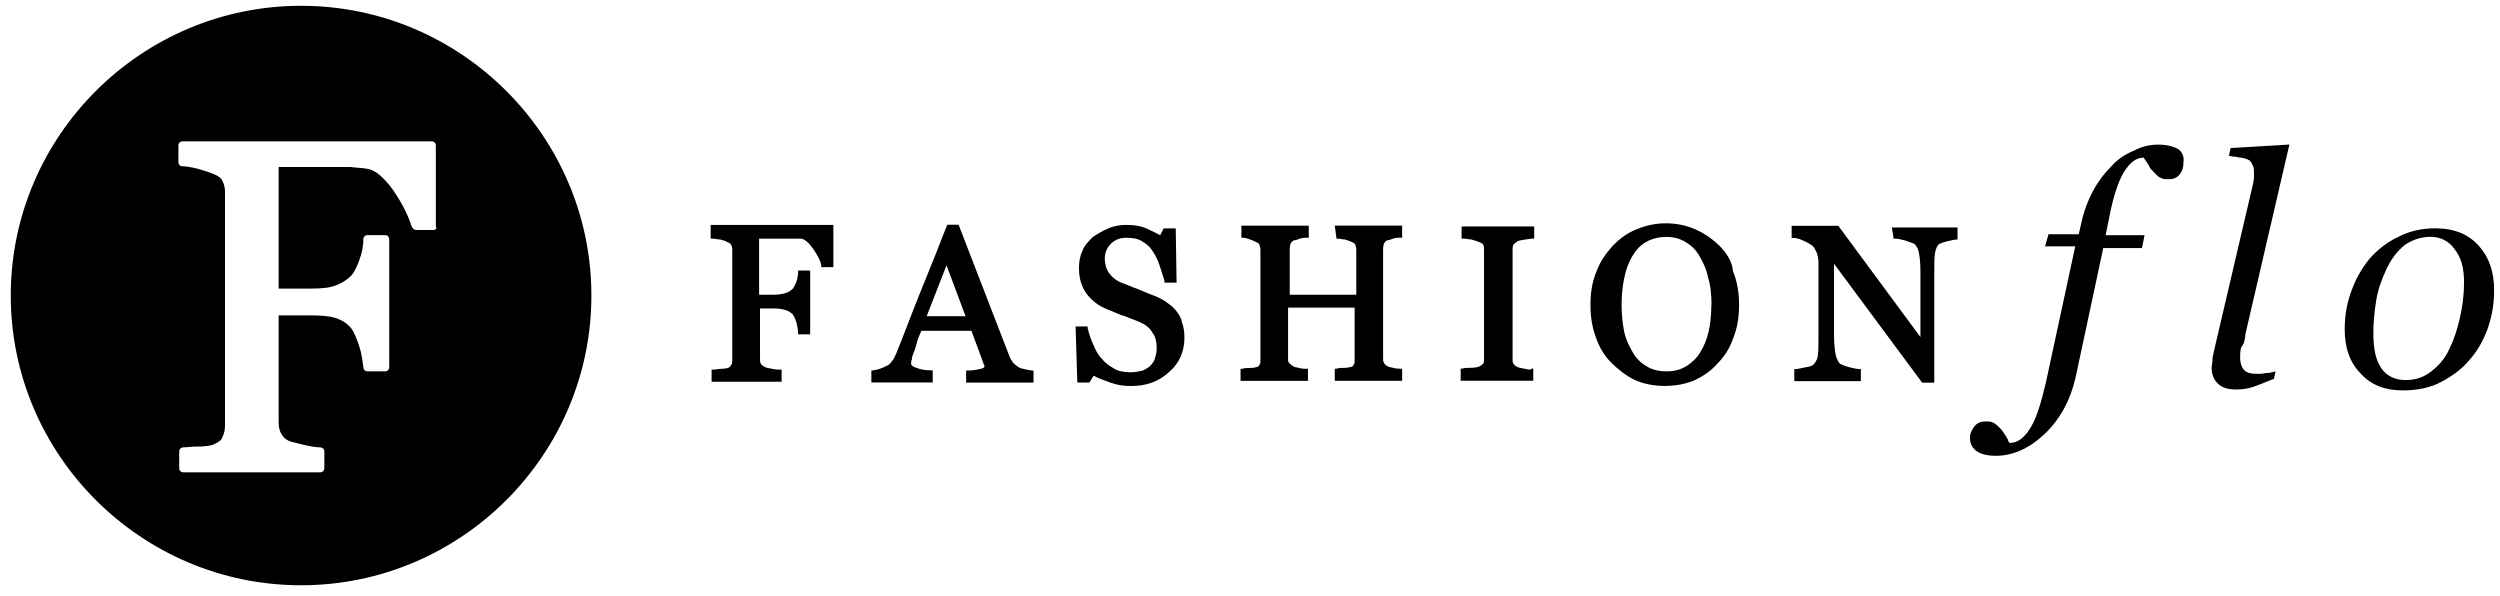
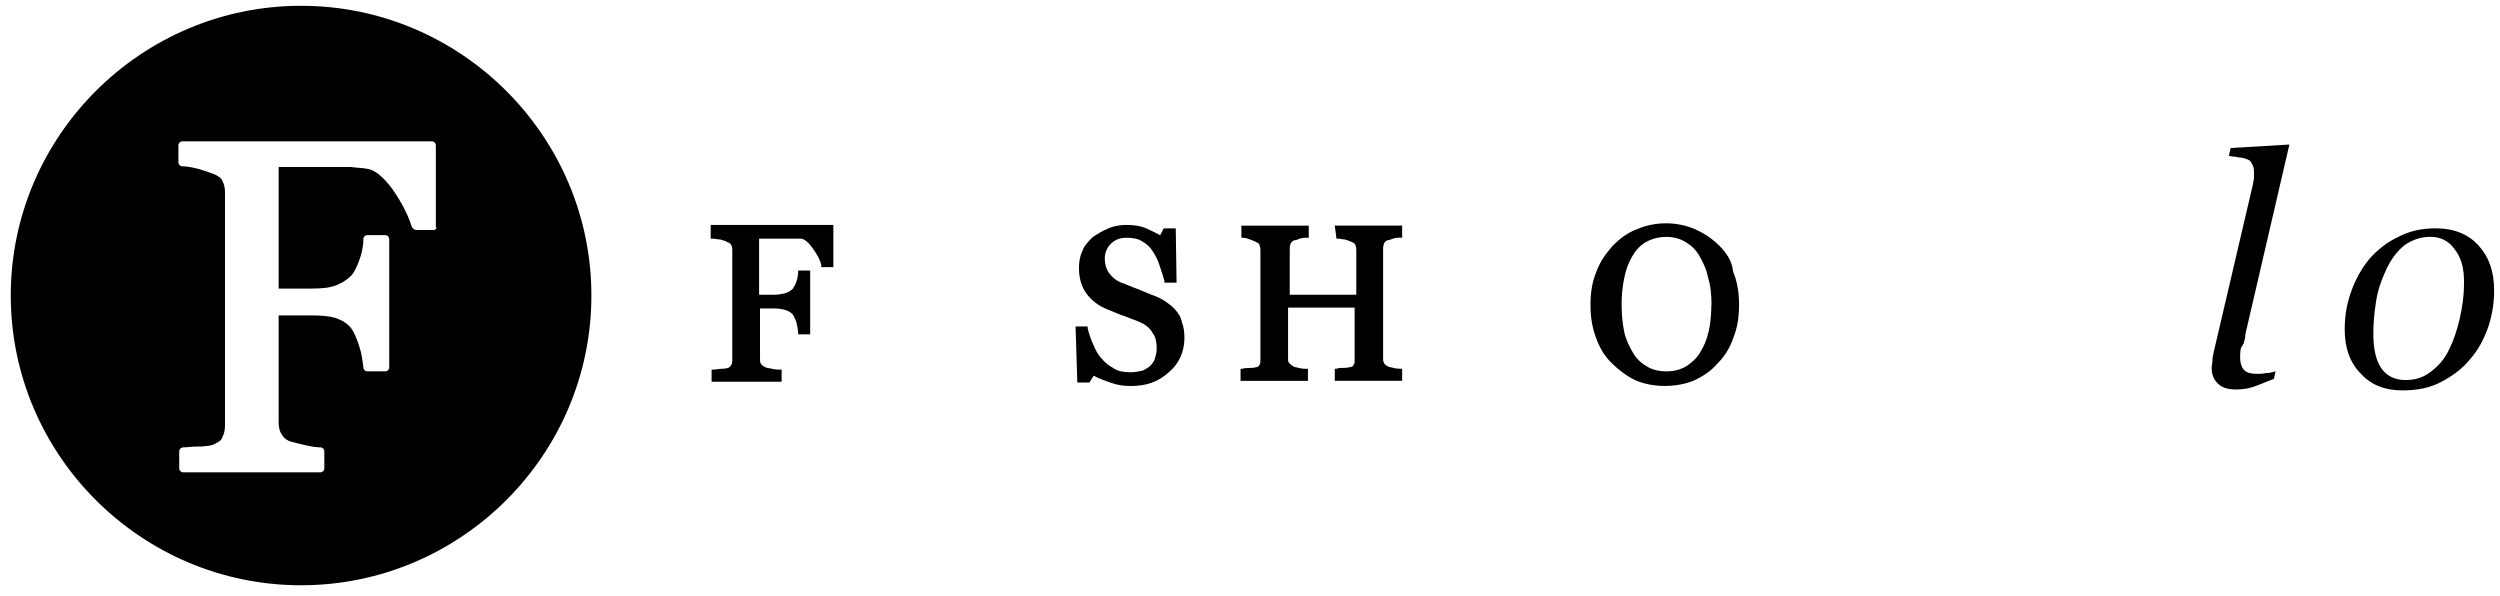
<svg xmlns="http://www.w3.org/2000/svg" id="uuid-02100252-a59f-45e6-97a8-7d71e5ce02ac" viewBox="0 0 302 72">
  <path d="M36.37.7C17.06.7,1.3,16.43,1.3,35.7s15.76,35,35.07,35,35.07-15.73,35.07-35c0-19.27-15.76-35-35.07-35ZM52.34,27.78h-2.09c-.21,0-.42-.21-.52-.42-.42-1.35-1.15-2.81-2.3-4.48-1.15-1.56-2.19-2.4-3.13-2.5-.52-.1-1.15-.1-1.98-.21h-8.66v14.69h3.97c1.25,0,2.3-.1,3.03-.42.73-.31,1.25-.62,1.77-1.15.31-.31.63-.94.94-1.77.31-.83.52-1.67.52-2.6,0-.31.21-.52.52-.52h2.09c.31,0,.52.21.52.52v15.42c0,.31-.21.52-.52.52h-2.09c-.31,0-.52-.21-.52-.52-.1-.83-.21-1.67-.52-2.6s-.63-1.67-.94-2.08c-.52-.62-1.04-.94-1.88-1.25-.73-.21-1.67-.31-2.92-.31h-3.97v12.92c0,.52.1,1.04.31,1.35.21.42.52.73,1.04.94.31.1,1.25.31,1.67.42.84.21,1.57.31,1.98.31.31,0,.52.21.52.52v1.98c0,.31-.21.52-.52.52h-16.49c-.31,0-.52-.21-.52-.52v-1.98c0-.31.21-.52.52-.52.42,0,1.04-.1,1.67-.1h.52c1.15-.1,1.46-.21,1.57-.31.42-.21.84-.42.94-.83.21-.42.31-.83.31-1.46v-28.13c0-.52-.1-.94-.31-1.35-.1-.31-.52-.63-1.04-.83-.52-.21-1.15-.42-1.88-.63-.84-.21-1.46-.31-1.88-.31-.31,0-.52-.21-.52-.52v-1.98c0-.31.21-.52.52-.52h30.06c.31,0,.52.21.52.52v9.79c.21.21-.1.42-.31.42Z" stroke-width="0" />
  <path d="M85.85,28.83h.21c.31,0,.63.1.94.1.42.1.73.21.84.31.31.1.42.21.52.42.1.21.1.42.1.63v13.12c0,.31,0,.52-.1.62-.1.21-.21.31-.42.42-.1,0-.31.1-.73.1s-.73.1-1.04.1h-.21v1.46h8.46v-1.46h-.21c-.21,0-.52,0-.94-.1s-.73-.1-.84-.21c-.21-.1-.42-.21-.52-.42-.1-.1-.1-.31-.1-.62v-6.04h1.77c.52,0,1.04.1,1.36.21.31.1.63.31.84.52.1.21.31.52.42.94s.21.94.21,1.25v.21h1.46v-7.71h-1.46v.21c0,.42-.1.83-.21,1.15s-.31.62-.42.83c-.21.21-.52.42-.84.52s-.84.21-1.36.21h-1.88v-6.77h5.01c.42,0,.94.42,1.46,1.15s.94,1.46,1.04,2.08v.21h1.46v-5.1h-14.82v1.67Z" stroke-width="0" />
-   <path d="M123.64,44.55c-.21,0-.42-.1-.63-.21-.31-.21-.52-.42-.63-.52-.1-.21-.31-.42-.42-.73l-6.16-15.94h-1.36l-.1.21c-.84,2.19-1.88,4.79-3.03,7.6-1.15,2.81-2.09,5.42-3.03,7.71-.21.42-.31.73-.52.94-.21.31-.42.52-.73.62-.21.1-.42.21-.73.31l-.31.1c-.21,0-.31.1-.52.1h-.21v1.46h7.41v-1.46h-.21c-.63,0-1.25-.1-1.77-.31-.63-.21-.63-.42-.63-.52s0-.31.1-.52c0-.21.1-.52.21-.83l.1-.21c.1-.31.21-.62.31-1.04.1-.42.31-.83.52-1.35h6.05l1.46,3.96q0,.1.1.21v.21s0,.1-.42.21c-.42.1-.94.21-1.57.21h-.21v1.46h8.14v-1.46h-.21c-.42-.1-.73-.1-1.04-.21ZM116.64,38.2h-4.7l2.4-6.15,2.3,6.15Z" stroke-width="0" />
  <path d="M141.91,37.37h0c-.31-.42-.84-.73-1.25-1.04-.52-.31-.94-.52-1.57-.73-.52-.21-1.04-.42-1.77-.73-.63-.21-1.25-.52-1.88-.73-.73-.31-1.15-.73-1.46-1.15-.31-.42-.52-1.04-.52-1.77,0-.63.21-1.25.73-1.77s1.15-.73,1.88-.73,1.36.1,1.88.42.94.63,1.25,1.15c.31.42.63,1.04.84,1.67s.42,1.25.63,1.98v.21h1.46l-.1-6.56h-1.46l-.42.83c-.52-.31-1.04-.52-1.67-.83-.73-.31-1.46-.42-2.4-.42-.73,0-1.46.1-2.19.42-.73.31-1.25.63-1.88,1.04-.52.52-1.04,1.04-1.25,1.67-.31.63-.42,1.35-.42,2.08,0,1.25.31,2.29.94,3.13.63.83,1.46,1.46,2.51,1.87.52.21,1.04.42,1.77.73h.1c.73.31,1.36.52,1.88.73.73.31,1.36.73,1.67,1.35.42.52.52,1.25.52,1.87,0,.52-.1.83-.21,1.25-.1.31-.31.62-.52.83s-.52.42-.94.62c-.42.1-.94.21-1.46.21-.73,0-1.46-.1-1.98-.42-.52-.31-1.04-.62-1.46-1.15-.52-.52-.84-1.15-1.04-1.67-.31-.62-.52-1.25-.73-2.08v-.21h-1.46l.21,6.77h1.46l.52-.83c.52.31,1.15.52,1.98.83.84.31,1.67.42,2.51.42,1.88,0,3.34-.52,4.59-1.67,1.25-1.04,1.88-2.5,1.88-4.17,0-.73-.1-1.35-.31-1.87-.1-.63-.42-1.04-.84-1.56Z" stroke-width="0" />
  <path d="M161.43,28.83h.21c.31,0,.52.1.84.1.31.1.63.21.84.31.21.1.42.21.42.42.1.21.1.42.1.63v5.31h-8.04v-5.42c0-.21,0-.42.1-.73.1-.21.21-.31.42-.42.21,0,.42-.1.73-.21s.63-.1.84-.1h.21v-1.46h-8.14v1.46h.21c.31,0,.52.1.84.21s.52.21.73.31c.21.1.42.21.42.42.1.21.1.42.1.63v13.13c0,.31,0,.52-.1.62-.1.21-.21.31-.42.31,0,0-.21.1-.73.1-.42,0-.63,0-.94.1h-.21v1.46h8.14v-1.46h-.21c-.21,0-.52,0-.84-.1-.42-.1-.63-.1-.73-.21-.21-.1-.42-.31-.52-.42-.1-.1-.1-.31-.1-.62v-6.04h8.04v6.25c0,.31,0,.52-.1.62-.1.21-.21.31-.42.31-.1,0-.31.1-.73.1s-.63,0-.94.1h-.21v1.46h8.14v-1.46h-.21c-.21,0-.52,0-.84-.1-.42-.1-.63-.1-.73-.21-.21-.1-.42-.31-.42-.42-.1-.1-.1-.31-.1-.62v-13.02c0-.21,0-.42.1-.73.1-.21.21-.31.42-.42.21,0,.42-.1.73-.21s.63-.1.84-.1h.21v-1.46h-8.14l.21,1.56Z" stroke-width="0" />
-   <path d="M184.18,44.55c-.42-.1-.63-.1-.84-.21-.21-.1-.42-.21-.52-.42-.1-.1-.1-.31-.1-.62v-13.12c0-.21,0-.42.1-.63.1-.1.21-.21.52-.42.21-.1.52-.1.94-.21.31,0,.63-.1.84-.1h.21v-1.46h-8.77v1.46h.21c.31,0,.63.1.94.1.31.1.73.21.94.31.31.1.42.21.52.31.1.21.1.42.1.63v13.23c0,.31,0,.52-.21.62-.1.1-.21.21-.52.31-.1,0-.31.1-.84.1-.42,0-.73,0-1.04.1h-.21v1.46h8.77v-1.46h-.21c-.1.21-.42.1-.84,0Z" stroke-width="0" />
  <path d="M207.67,29.66c-.84-.83-1.77-1.46-2.92-1.98-2.19-.94-4.8-.94-6.99,0-1.15.42-2.09,1.15-2.92,1.98-.84.94-1.57,1.98-1.98,3.12-.52,1.25-.73,2.5-.73,4.06,0,1.46.21,2.71.63,3.85.42,1.25,1.04,2.29,1.88,3.12s1.77,1.56,2.82,2.08c1.15.52,2.4.73,3.65.73s2.4-.21,3.44-.62c1.15-.52,2.09-1.15,2.82-1.98.84-.83,1.57-1.87,1.98-3.12.52-1.25.73-2.6.73-4.06s-.21-2.81-.73-4.06c-.1-1.15-.73-2.19-1.67-3.12ZM206.73,36.85c0,1.04-.1,2.19-.31,3.12h0c-.21.94-.52,1.77-1.04,2.6-.42.73-1.04,1.25-1.67,1.67-.73.42-1.46.62-2.4.62s-1.77-.21-2.4-.62c-.73-.42-1.25-.94-1.67-1.67-.42-.73-.84-1.56-1.04-2.5-.21-1.04-.31-2.19-.31-3.33,0-1.04.1-2.08.31-3.12s.52-1.87.94-2.6.94-1.35,1.67-1.77c.73-.42,1.57-.63,2.51-.63.84,0,1.67.21,2.3.63.73.42,1.25.94,1.67,1.67.42.73.84,1.56,1.04,2.6.31.94.42,2.08.42,3.33Z" stroke-width="0" />
-   <path d="M228.75,28.83h.21c.31,0,.73.1,1.15.21.52.21.94.31,1.15.42.21.21.42.52.52.94.1.52.21,1.25.21,2.4v7.92l-9.92-13.44h-5.64v1.46h.21c.31,0,.73.1,1.15.31.52.21.84.42,1.15.63.21.21.31.42.52.83.1.31.21.73.21,1.15v8.96c0,1.15,0,1.98-.1,2.5-.1.42-.31.73-.52.94-.1.1-.31.21-.94.31-.52.1-.94.21-1.15.21h-.21v1.46h8.04v-1.46h-.21c-.21,0-.73-.1-1.15-.21-.84-.21-1.04-.42-1.15-.42-.21-.21-.42-.62-.52-1.04-.1-.52-.21-1.35-.21-2.4v-8.65l10.65,14.37h1.46v-13.44c0-.94,0-1.67.1-2.29.1-.52.31-.94.52-1.04s.52-.21.94-.31c.52-.1.84-.21,1.04-.21h.21v-1.46h-7.93l.21,1.35Z" stroke-width="0" />
-   <path d="M263.1,17.99c-.42-.21-1.15-.52-2.4-.52-.94,0-1.98.21-2.92.73-1.04.42-1.98,1.04-2.71,1.87-.84.83-1.57,1.77-2.19,2.92-.63,1.15-1.15,2.5-1.46,3.96l-.31,1.35h-3.65l-.42,1.46h3.65l-3.55,16.46c-.52,2.19-1.04,4.06-1.77,5.31-.73,1.25-1.57,1.98-2.61,1.98h0c-.1-.1-.21-.31-.21-.42-.1-.21-.21-.31-.31-.52-.21-.31-.42-.62-.52-.73l-.1-.1c-.21-.21-.52-.52-.73-.62-.31-.21-.63-.21-1.04-.21-.63,0-1.04.21-1.36.62-.31.42-.52.83-.52,1.35,0,.62.21,1.15.73,1.56s1.36.62,2.4.62c1.98,0,3.97-.83,5.85-2.6s3.13-4.06,3.76-6.77l3.34-15.62v-.1h4.7l.31-1.56h-4.7l.42-2.08c.52-2.71,1.15-4.48,1.77-5.52.73-1.15,1.46-1.77,2.4-1.77h0c.21.31.42.63.63.94.1.31.31.52.63.83.21.21.42.52.73.63.31.21.63.21,1.04.21.63,0,1.04-.21,1.36-.63s.42-.83.42-1.35c.1-.73-.1-1.25-.63-1.67Z" stroke-width="0" />
  <path d="M271.03,41.53c.1-.42.21-.73.21-1.15l5.32-22.92-7.1.42-.21.94.52.1c.21,0,.42,0,.63.1.42,0,.73.1,1.04.21s.52.31.63.63c.21.31.21.63.21,1.15v.63c0,.1-.1.31-.1.52l-4.7,20.1c-.1.31-.1.62-.21.94v.31c0,.31-.1.62-.1.94,0,.73.21,1.35.73,1.87s1.25.73,2.19.73c.73,0,1.46-.1,2.09-.31s1.36-.52,2.4-.94h.1l.21-.94-.42.1c-.1,0-.31.1-.52.1h-.21c-.42.1-.73.1-1.04.1-.73,0-1.25-.1-1.57-.42-.31-.31-.52-.83-.52-1.56,0-.31,0-.73.1-1.15l.31-.52Z" stroke-width="0" />
  <path d="M299.42,29.66c-1.25-1.35-2.92-2.08-5.22-2.08-1.57,0-3.13.31-4.49,1.04-1.36.63-2.51,1.56-3.44,2.6-.94,1.15-1.67,2.4-2.19,3.85-.52,1.35-.84,2.92-.84,4.69,0,2.29.63,4.06,1.98,5.42,1.25,1.35,2.92,1.98,5.01,1.98,1.77,0,3.34-.31,4.7-1.04s2.51-1.56,3.44-2.71c.94-1.04,1.67-2.4,2.19-3.85.52-1.56.73-3.02.73-4.48,0-2.29-.63-4.06-1.88-5.42ZM297.65,34.24c0,1.56-.21,2.92-.52,4.27h0c-.31,1.35-.73,2.6-1.25,3.65-.52,1.15-1.25,1.98-2.19,2.71-.94.73-1.88,1.04-3.13,1.04s-2.3-.52-2.92-1.46c-.63-.94-.94-2.29-.94-4.17,0-1.15.1-2.4.31-3.75.21-1.46.63-2.6,1.15-3.75.63-1.46,1.46-2.5,2.4-3.23.94-.63,1.98-.94,3.03-.94,1.25,0,2.19.52,2.82,1.35.94,1.15,1.25,2.4,1.25,4.27Z" stroke-width="0" />
</svg>